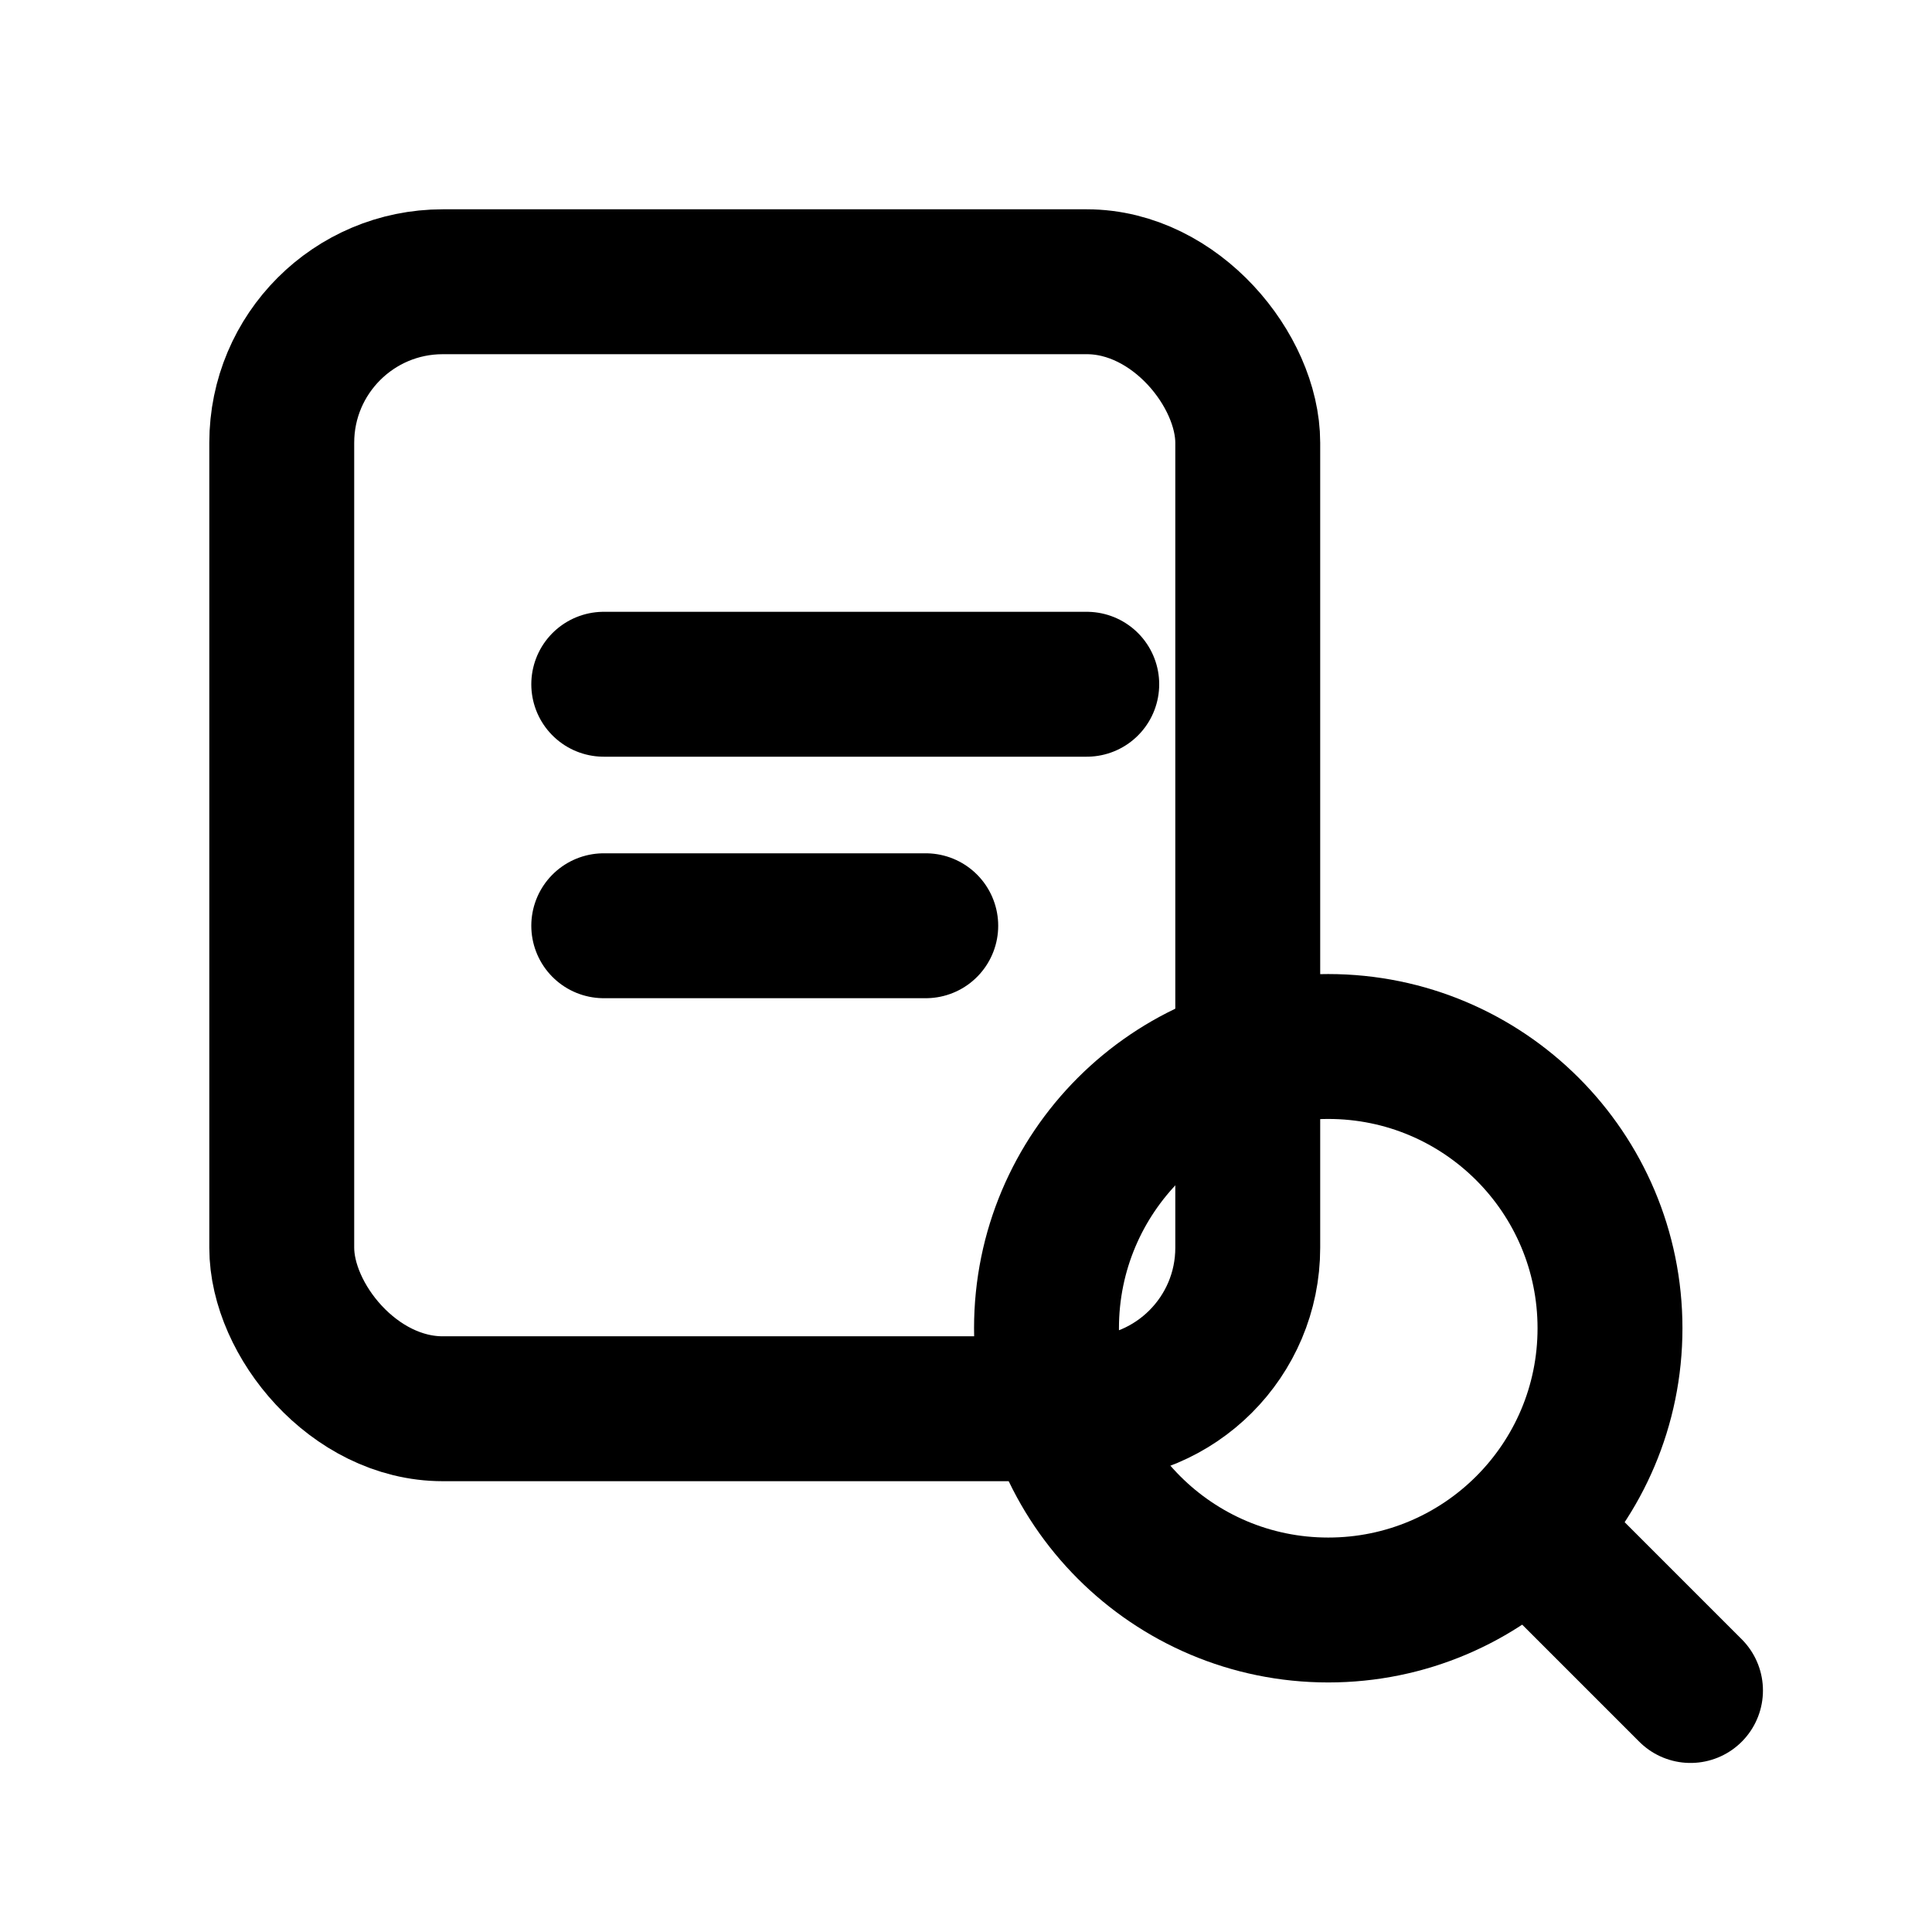
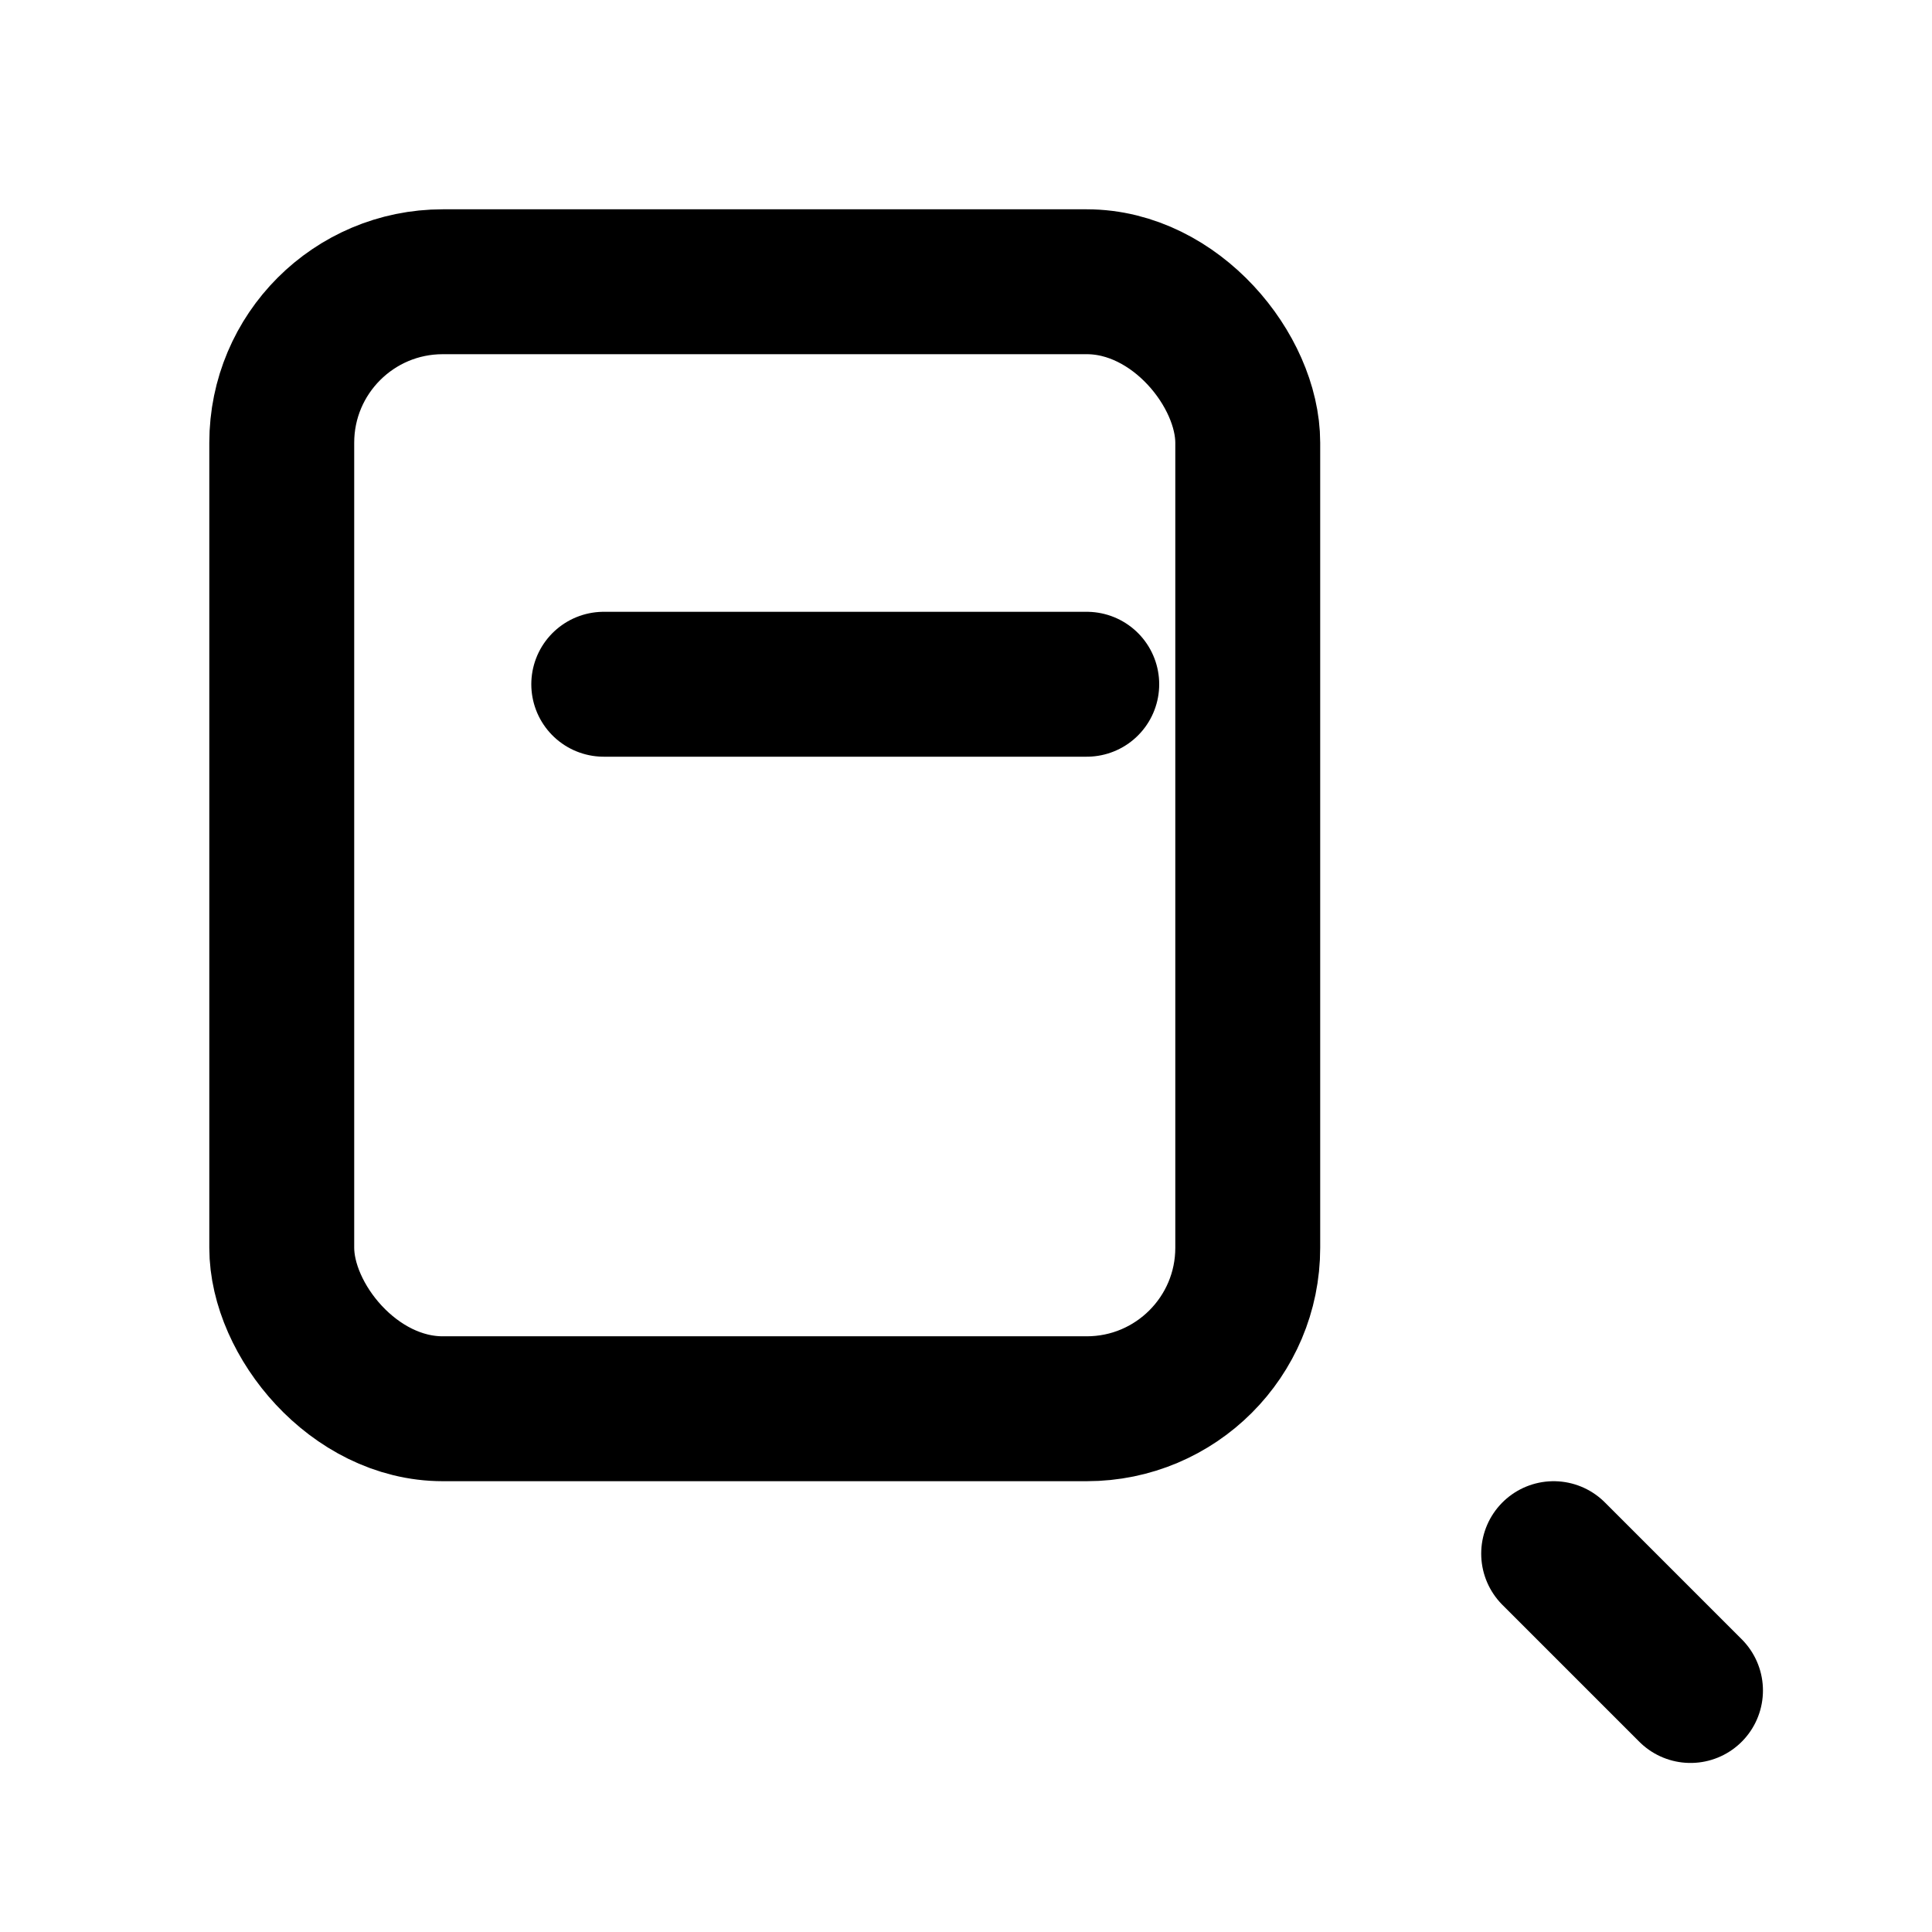
<svg xmlns="http://www.w3.org/2000/svg" width="24" height="24" viewBox="0 0 24 24" fill="none" stroke="currentColor" stroke-width="1.8" stroke-linecap="round" stroke-linejoin="round">
  <rect x="3.5" y="3.5" width="12" height="14" rx="2" />
  <path d="M7.5 8.5h6" />
-   <path d="M7.5 11.5h4" />
-   <circle cx="16.5" cy="16.5" r="3.5" />
  <path d="M19.3 19.3L21 21" />
</svg>